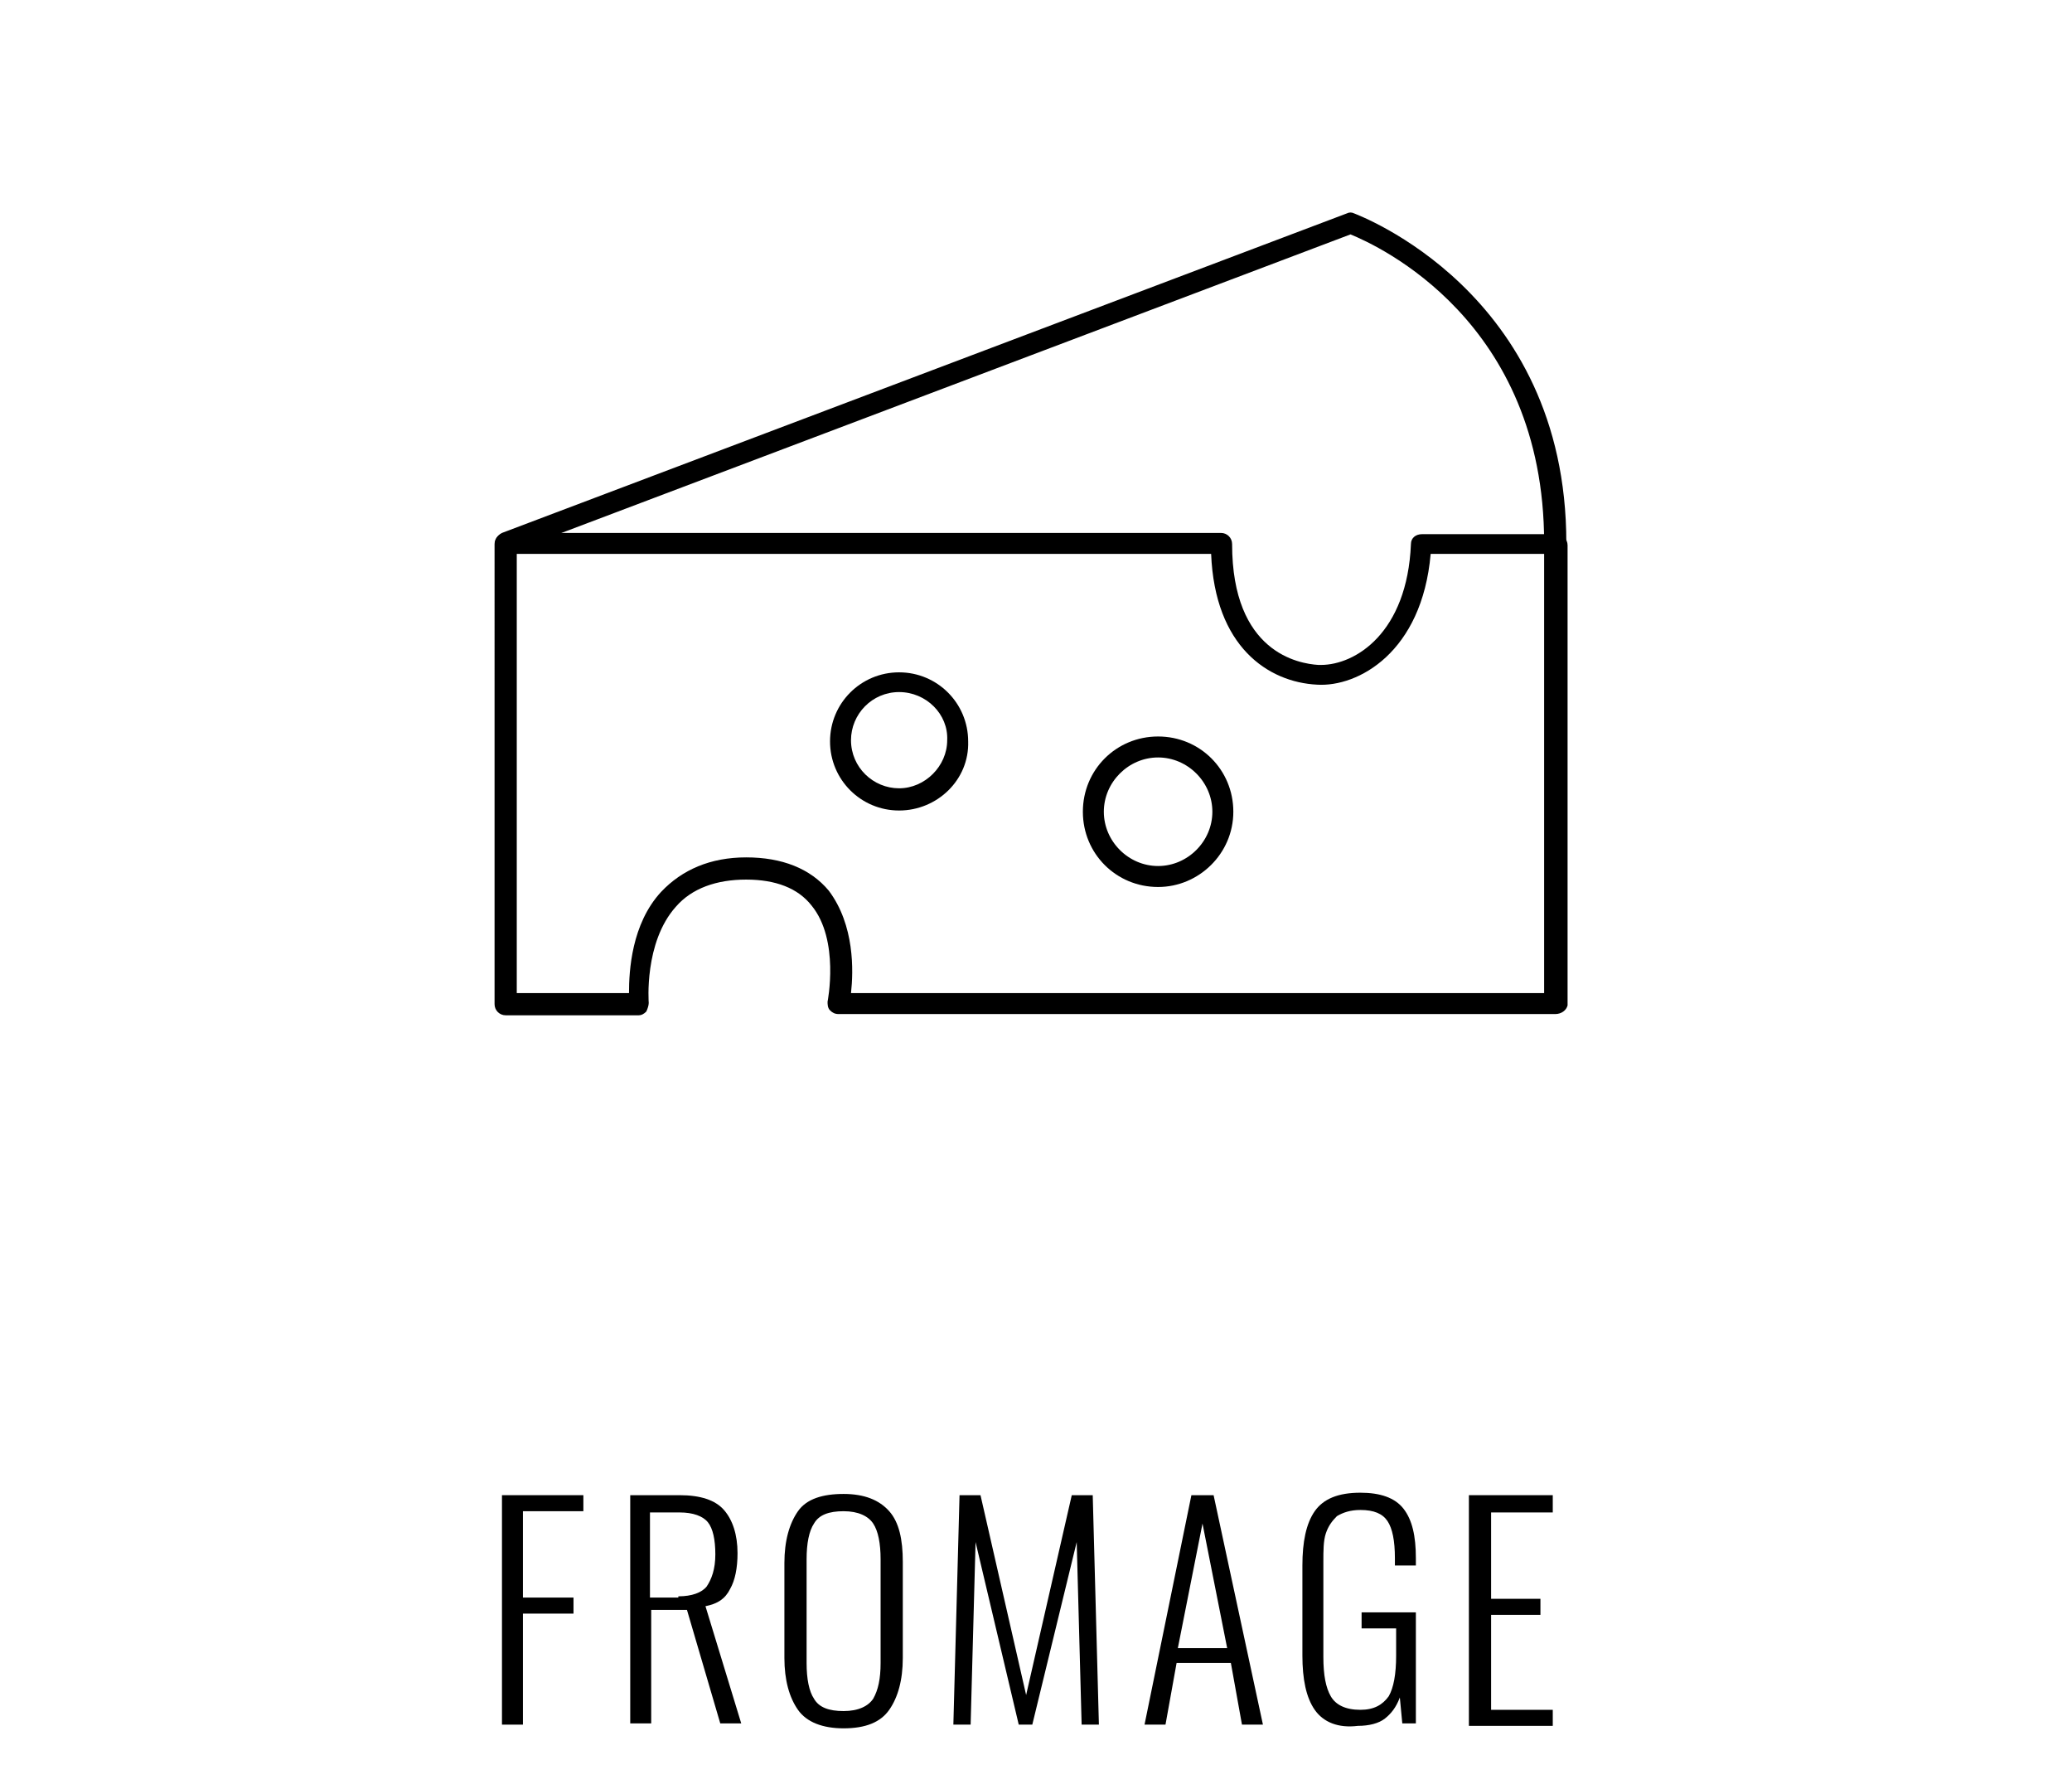
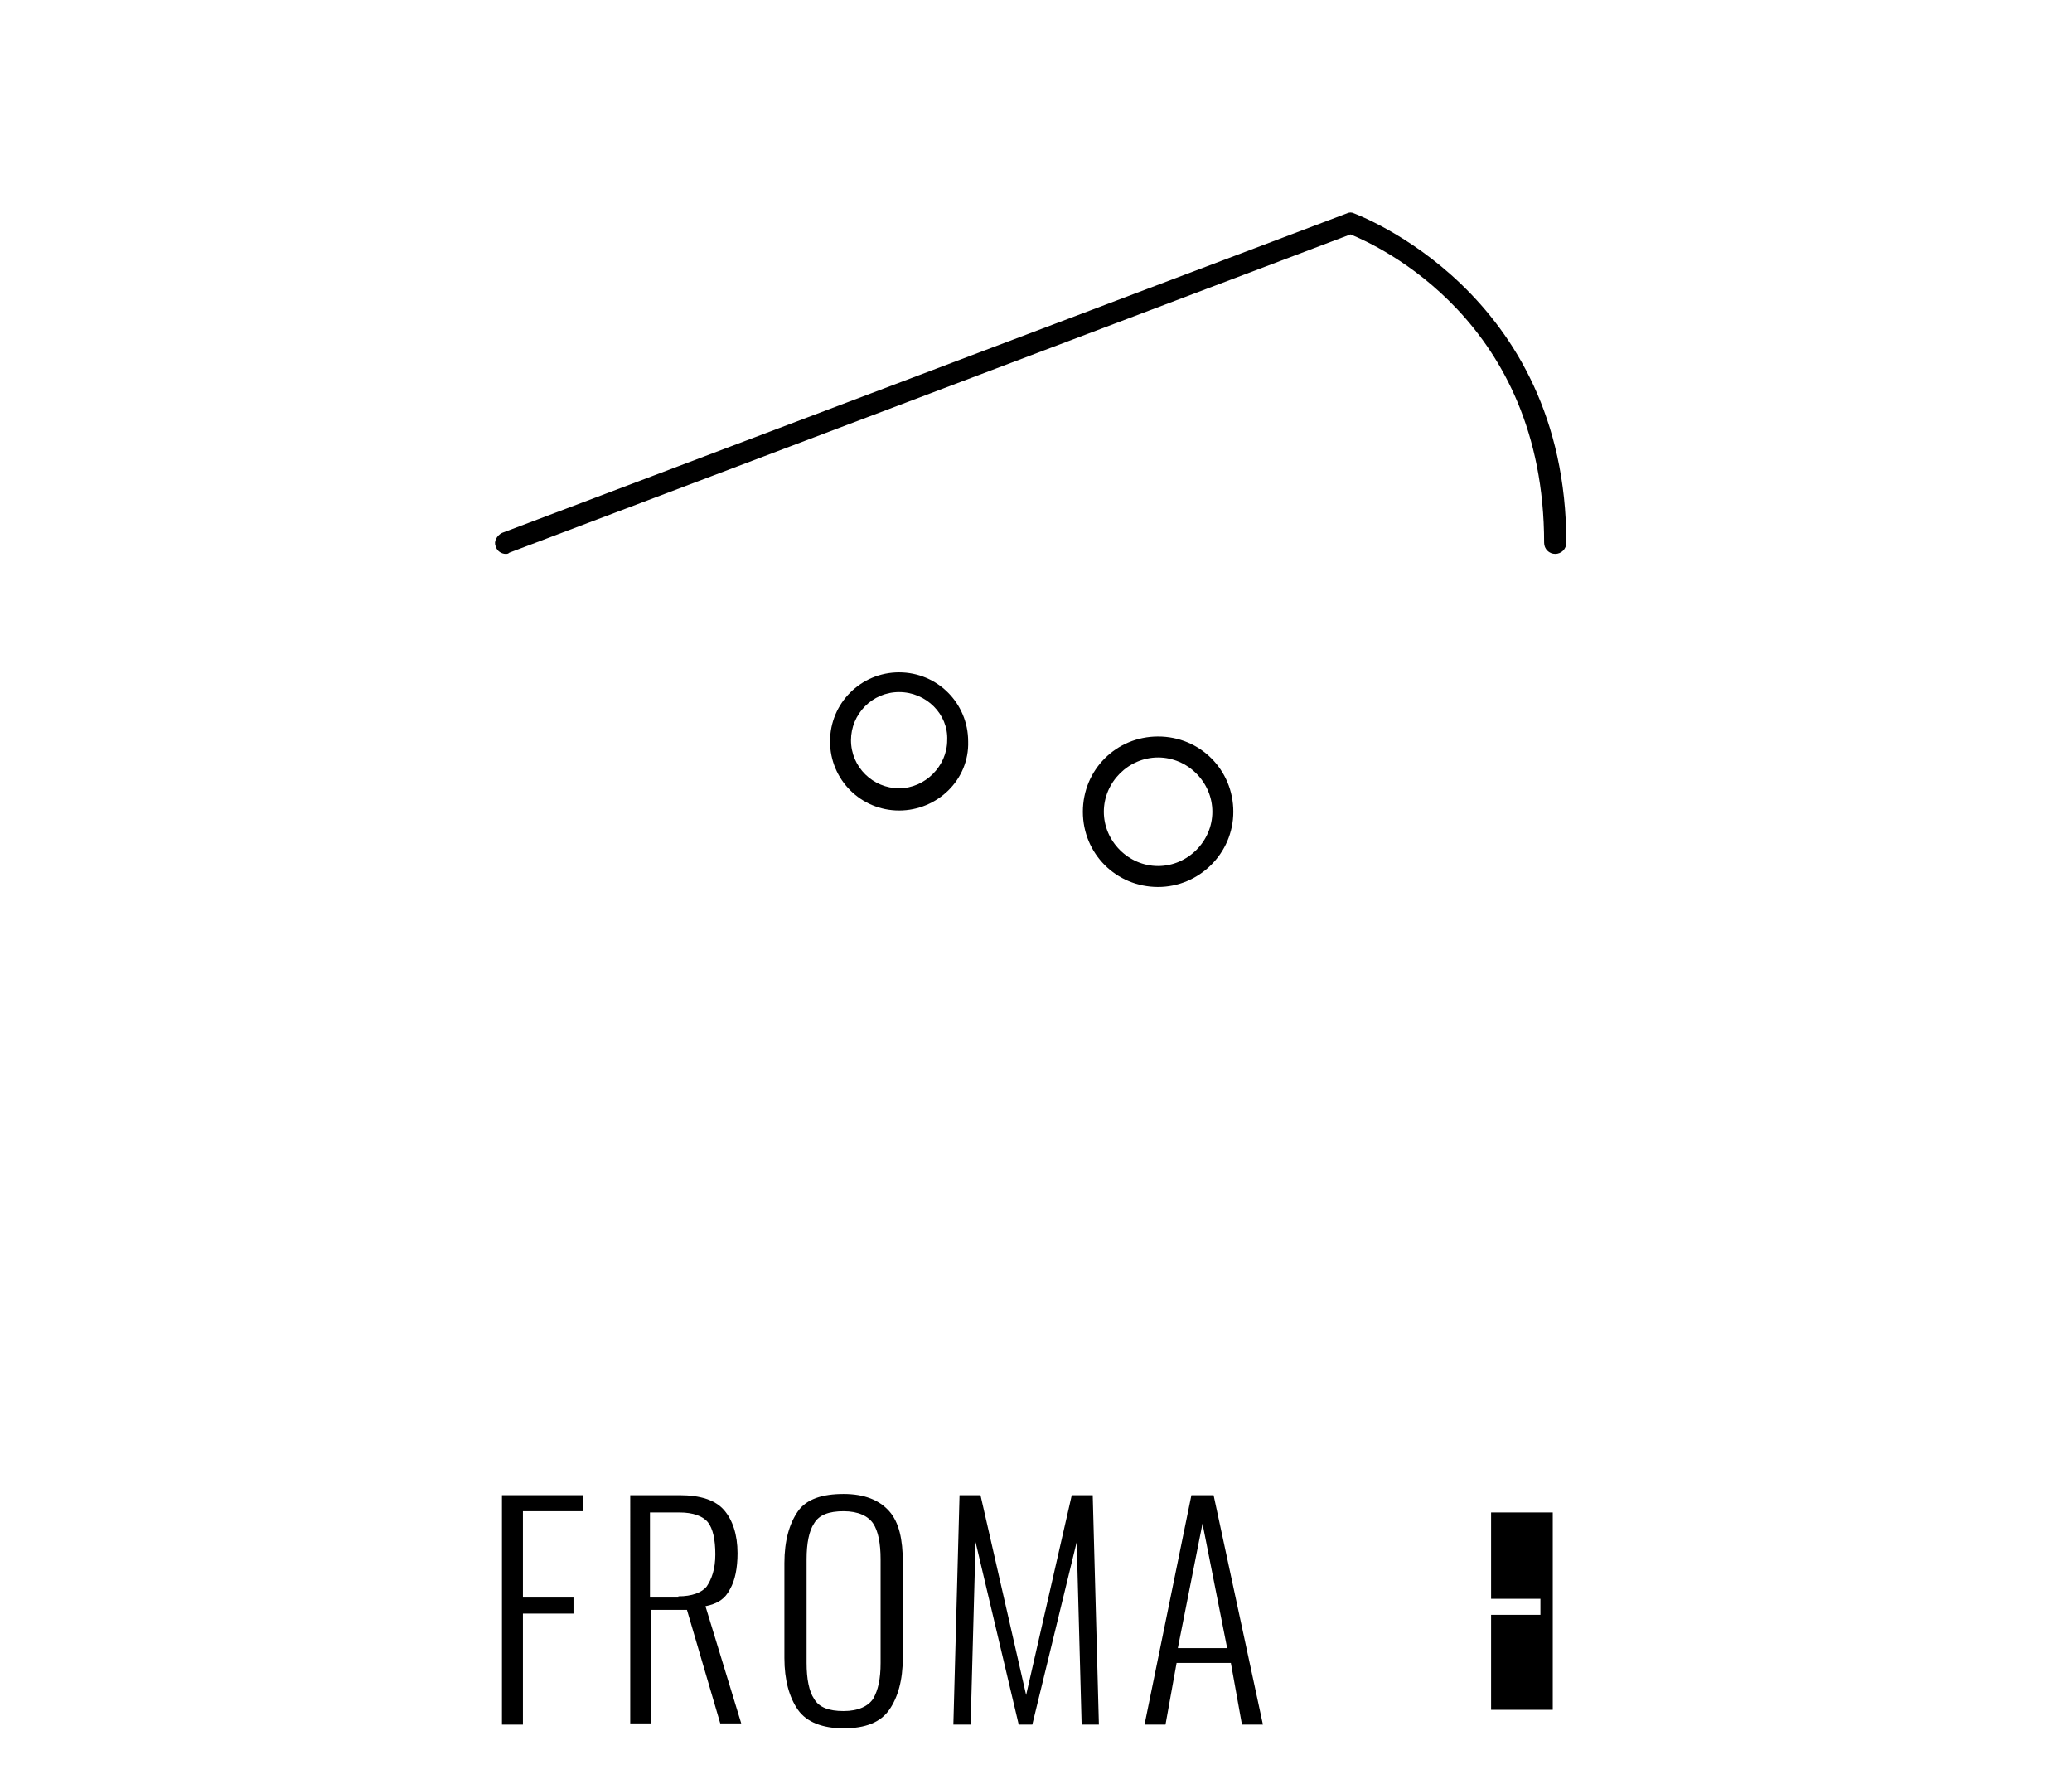
<svg xmlns="http://www.w3.org/2000/svg" version="1.1" id="Calque_1" x="0px" y="0px" viewBox="0 0 168 145" style="enable-background:new 0 0 168 145;" xml:space="preserve">
  <g>
    <g>
      <path d="M41,44.9c-0.3,0-0.7-0.2-0.8-0.6c-0.2-0.4,0.1-0.9,0.5-1.1l68.5-25.9c0.2-0.1,0.4-0.1,0.6,0c0.2,0.1,17.2,6.3,17.2,26.7    c0,0.5-0.4,0.9-0.9,0.9c-0.5,0-0.9-0.4-0.9-0.9c0-18-13.5-24.1-15.7-25L41.3,44.8C41.2,44.9,41.1,44.9,41,44.9z" />
-       <path d="M126.1,82.2H68c-0.3,0-0.5-0.1-0.7-0.3s-0.2-0.5-0.2-0.7c0,0,1-5-1.3-7.8c-1.1-1.4-2.9-2.1-5.3-2.1    c-2.4,0-4.4,0.7-5.7,2.2c-2.6,2.9-2.2,7.8-2.2,7.8c0,0.2-0.1,0.5-0.2,0.7c-0.2,0.2-0.4,0.3-0.6,0.3H41c-0.5,0-0.9-0.4-0.9-0.9    V44.1c0-0.5,0.4-0.9,0.9-0.9h58c0.5,0,0.9,0.4,0.9,0.9c0,8.8,5.4,9.7,7,9.8c0.1,0,0.1,0,0.2,0c2.8,0,7-2.6,7.3-9.8    c0-0.5,0.4-0.8,0.9-0.8h10.9c0.5,0,0.9,0.4,0.9,0.9v37.3C127,81.9,126.6,82.2,126.1,82.2z M69,80.5h56.2V44.9H116    c-0.7,8-5.9,10.8-9.2,10.6c-4-0.2-8.3-3.1-8.6-10.6H41.9v35.6H51c0-1.8,0.2-5.6,2.6-8.2c1.7-1.8,4-2.8,6.9-2.8    c2.9,0,5.2,0.9,6.7,2.7C69.3,75,69.2,78.7,69,80.5z" />
      <path d="M72.9,65.7c-3.1,0-5.6-2.5-5.6-5.6c0-3.1,2.5-5.6,5.6-5.6c3.1,0,5.6,2.5,5.6,5.6C78.6,63.2,76,65.7,72.9,65.7z M72.9,56.1    c-2.2,0-3.9,1.8-3.9,3.9c0,2.2,1.8,3.9,3.9,3.9s3.9-1.8,3.9-3.9C76.9,57.9,75.1,56.1,72.9,56.1z" />
      <path d="M93.9,71.9c-3.4,0-6.1-2.7-6.1-6.1c0-3.4,2.7-6.1,6.1-6.1c3.4,0,6.1,2.7,6.1,6.1C100,69.2,97.2,71.9,93.9,71.9z     M93.9,61.4c-2.4,0-4.4,2-4.4,4.4c0,2.4,2,4.4,4.4,4.4c2.4,0,4.4-2,4.4-4.4C98.3,63.4,96.3,61.4,93.9,61.4z" />
    </g>
    <g>
      <path d="M40.6,121.2h6.7v1.3h-4.9v7h4.1v1.3h-4.1v9h-1.7V121.2z" />
      <path d="M50.9,121.2h4.2c1.7,0,2.9,0.4,3.6,1.2c0.7,0.8,1.1,2,1.1,3.5c0,1.2-0.2,2.2-0.6,2.9c-0.4,0.8-1,1.2-2,1.4l2.9,9.5h-1.7    l-2.7-9.2h-2.9v9.2h-1.7V121.2z M55,129.4c1.1,0,1.9-0.3,2.3-0.8c0.4-0.6,0.7-1.4,0.7-2.6c0-1.2-0.2-2.1-0.6-2.6    c-0.4-0.5-1.2-0.8-2.3-0.8h-2.4v6.9H55z" />
      <path d="M64.7,138.6c-0.7-1-1.1-2.4-1.1-4.2v-7.7c0-1.8,0.4-3.2,1.1-4.2c0.7-1,2-1.4,3.7-1.4c1.7,0,2.9,0.5,3.7,1.4    s1.1,2.3,1.1,4.1v7.8c0,1.8-0.4,3.2-1.1,4.2c-0.7,1-1.9,1.5-3.7,1.5C66.7,140.1,65.4,139.6,64.7,138.6z M70.8,137.7    c0.4-0.7,0.6-1.6,0.6-2.9v-8.4c0-1.3-0.2-2.3-0.6-2.9c-0.4-0.6-1.2-1-2.4-1c-1.2,0-2,0.3-2.4,1c-0.4,0.6-0.6,1.6-0.6,2.9v8.4    c0,1.3,0.2,2.3,0.6,2.9c0.4,0.7,1.2,1,2.4,1C69.6,138.7,70.4,138.3,70.8,137.7z" />
      <path d="M77.8,121.2h1.7l3.7,16.2l3.7-16.2h1.7l0.5,18.6h-1.4L87.3,125l-3.6,14.8h-1.1L79.1,125l-0.4,14.8h-1.4L77.8,121.2z" />
      <path d="M96.6,121.2h1.8l4,18.6h-1.7l-0.9-5h-4.4l-0.9,5h-1.7L96.6,121.2z M99.5,133.6l-2-10.1l-2,10.1H99.5z" />
-       <path d="M106.6,138.6c-0.7-1-1-2.5-1-4.4v-7.3c0-1.9,0.3-3.4,1-4.4c0.7-1,1.9-1.5,3.7-1.5c1.6,0,2.8,0.4,3.5,1.3    c0.7,0.9,1,2.2,1,4v0.6h-1.7v-0.6c0-1.4-0.2-2.4-0.6-3s-1.1-0.9-2.2-0.9c-0.8,0-1.4,0.2-1.9,0.5c-0.4,0.4-0.7,0.8-0.9,1.4    s-0.2,1.4-0.2,2.3v7.7c0,1.5,0.2,2.5,0.6,3.2c0.4,0.7,1.2,1.1,2.4,1.1c1.1,0,1.8-0.4,2.3-1.1c0.4-0.7,0.6-1.8,0.6-3.3v-2.2h-2.8    v-1.3h4.4v9h-1.1l-0.2-2.1c-0.3,0.8-0.7,1.3-1.2,1.7s-1.3,0.6-2.2,0.6C108.5,140.1,107.3,139.6,106.6,138.6z" />
-       <path d="M119.2,121.2h6.7v1.4h-5v7h4v1.3h-4v7.7h5v1.3h-6.8V121.2z" />
+       <path d="M119.2,121.2h6.7v1.4h-5v7h4v1.3h-4v7.7h5v1.3V121.2z" />
    </g>
  </g>
</svg>